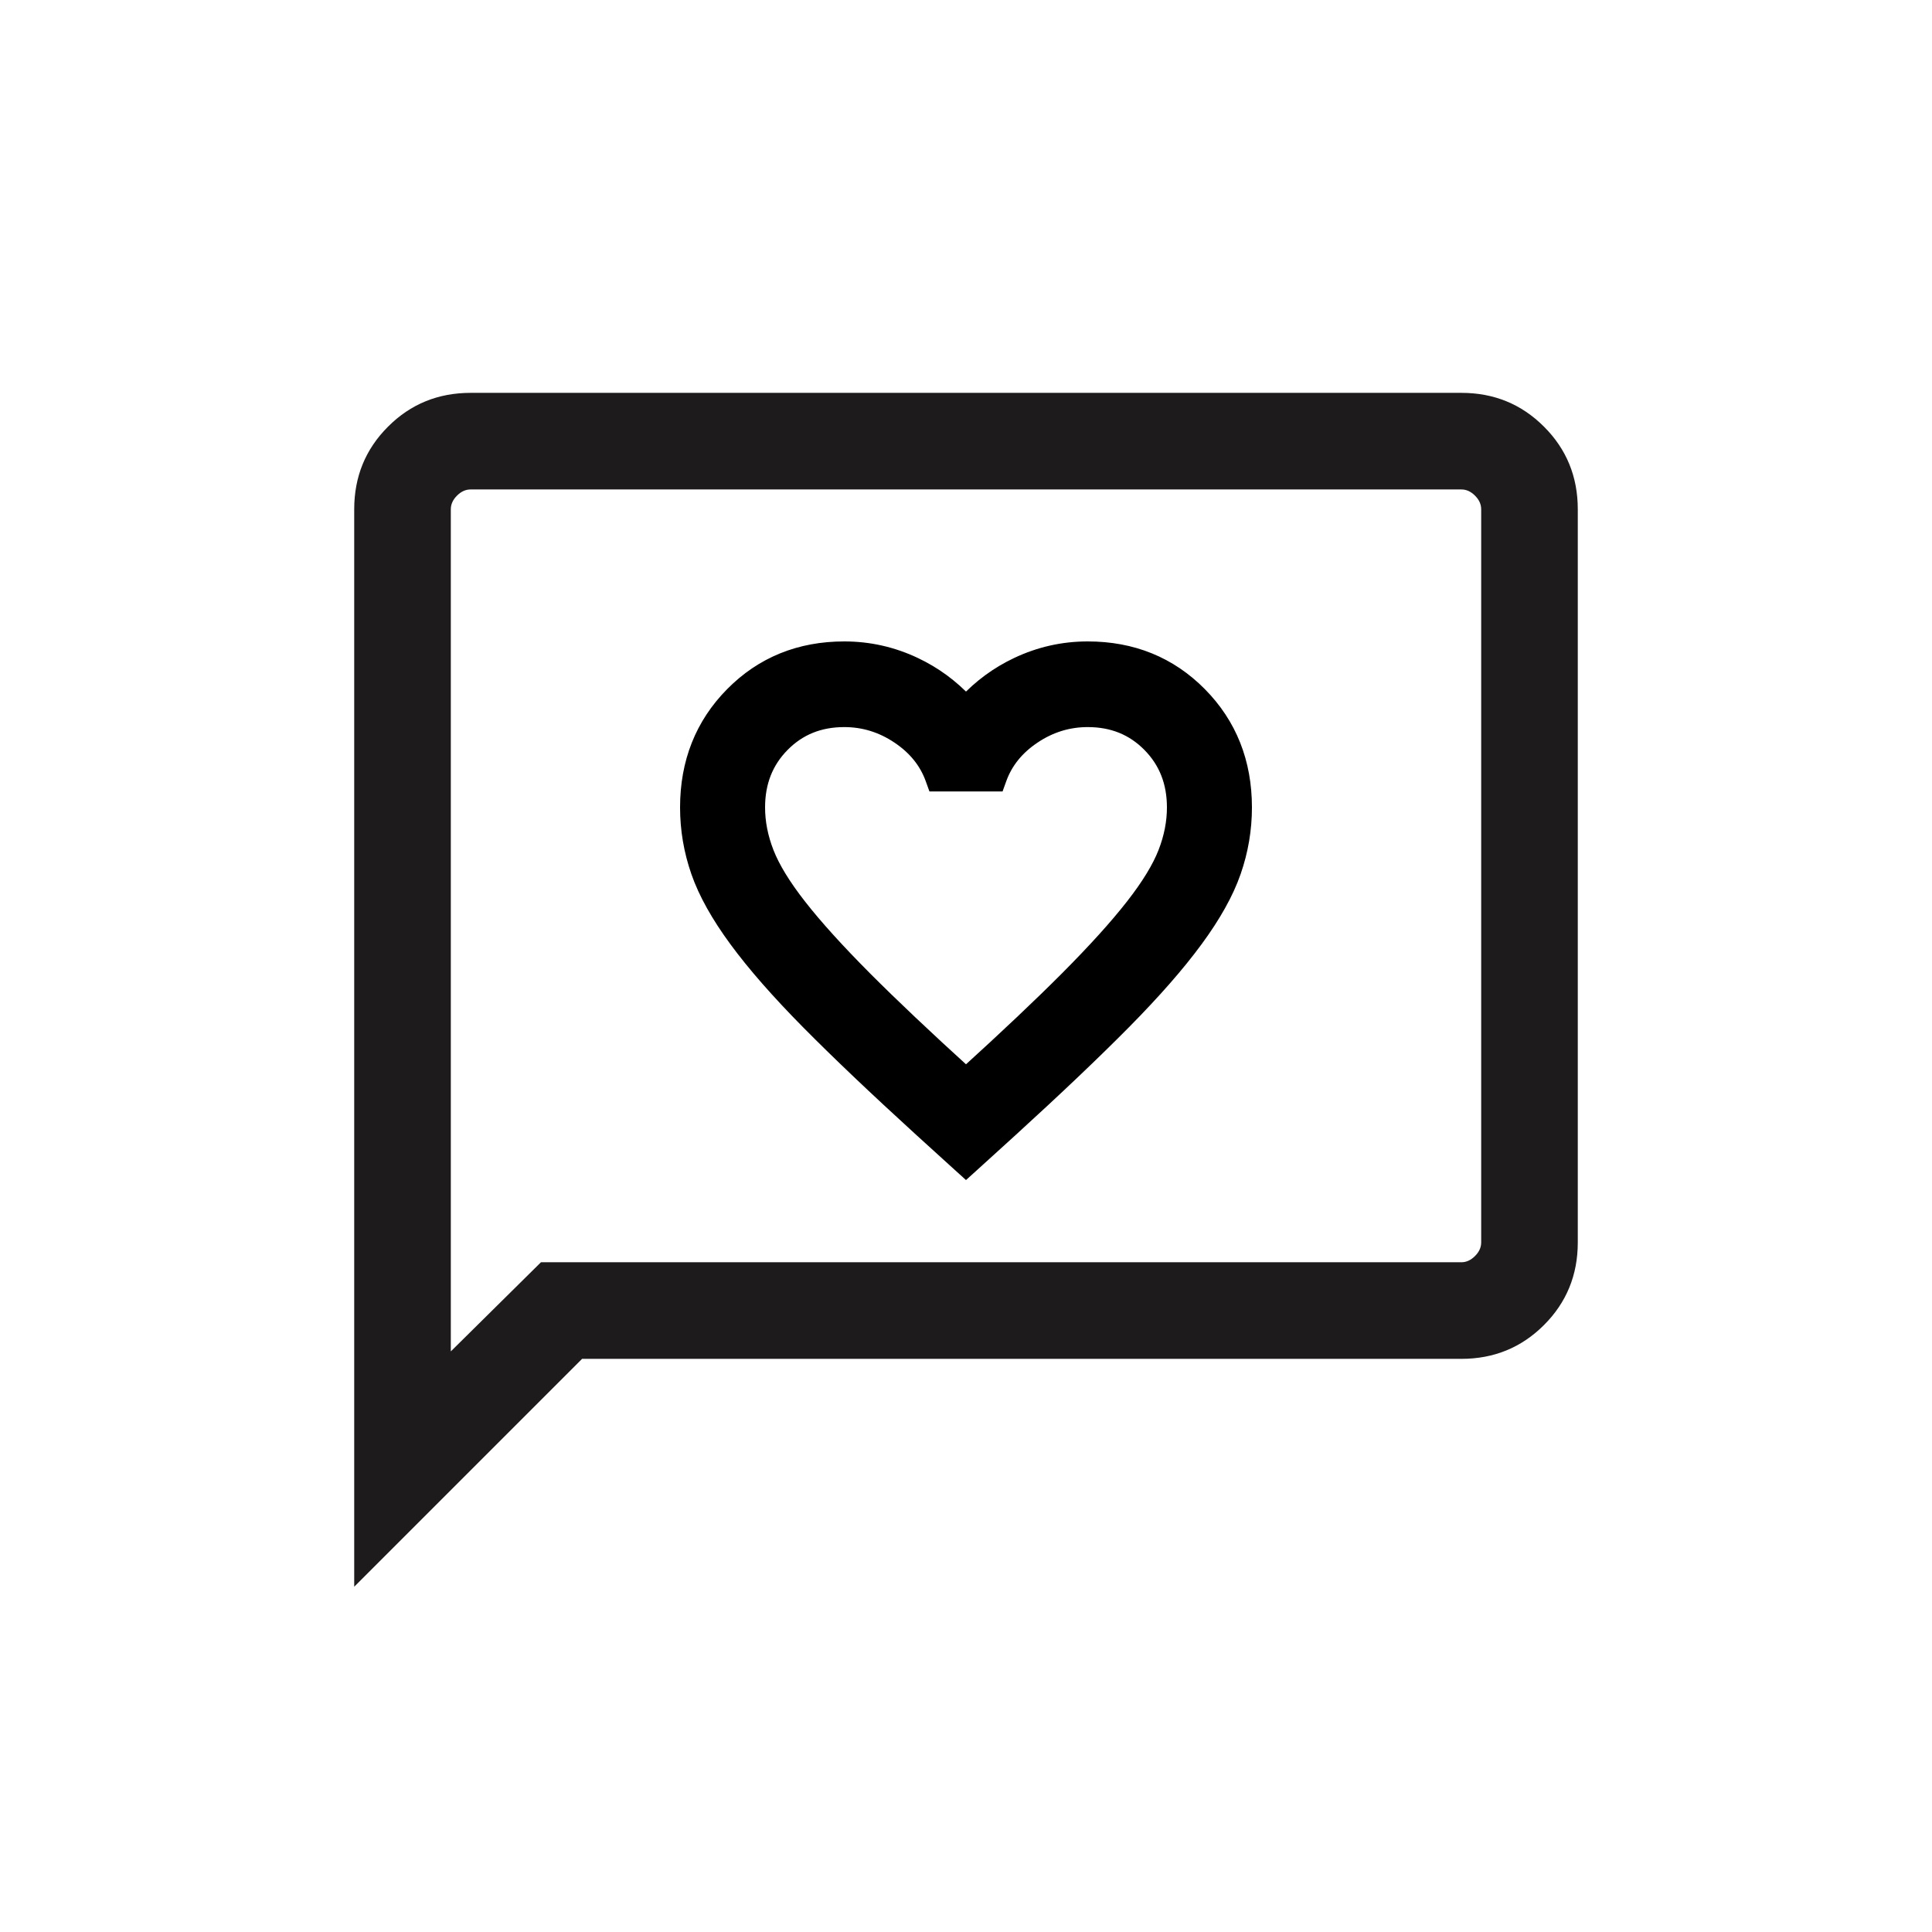
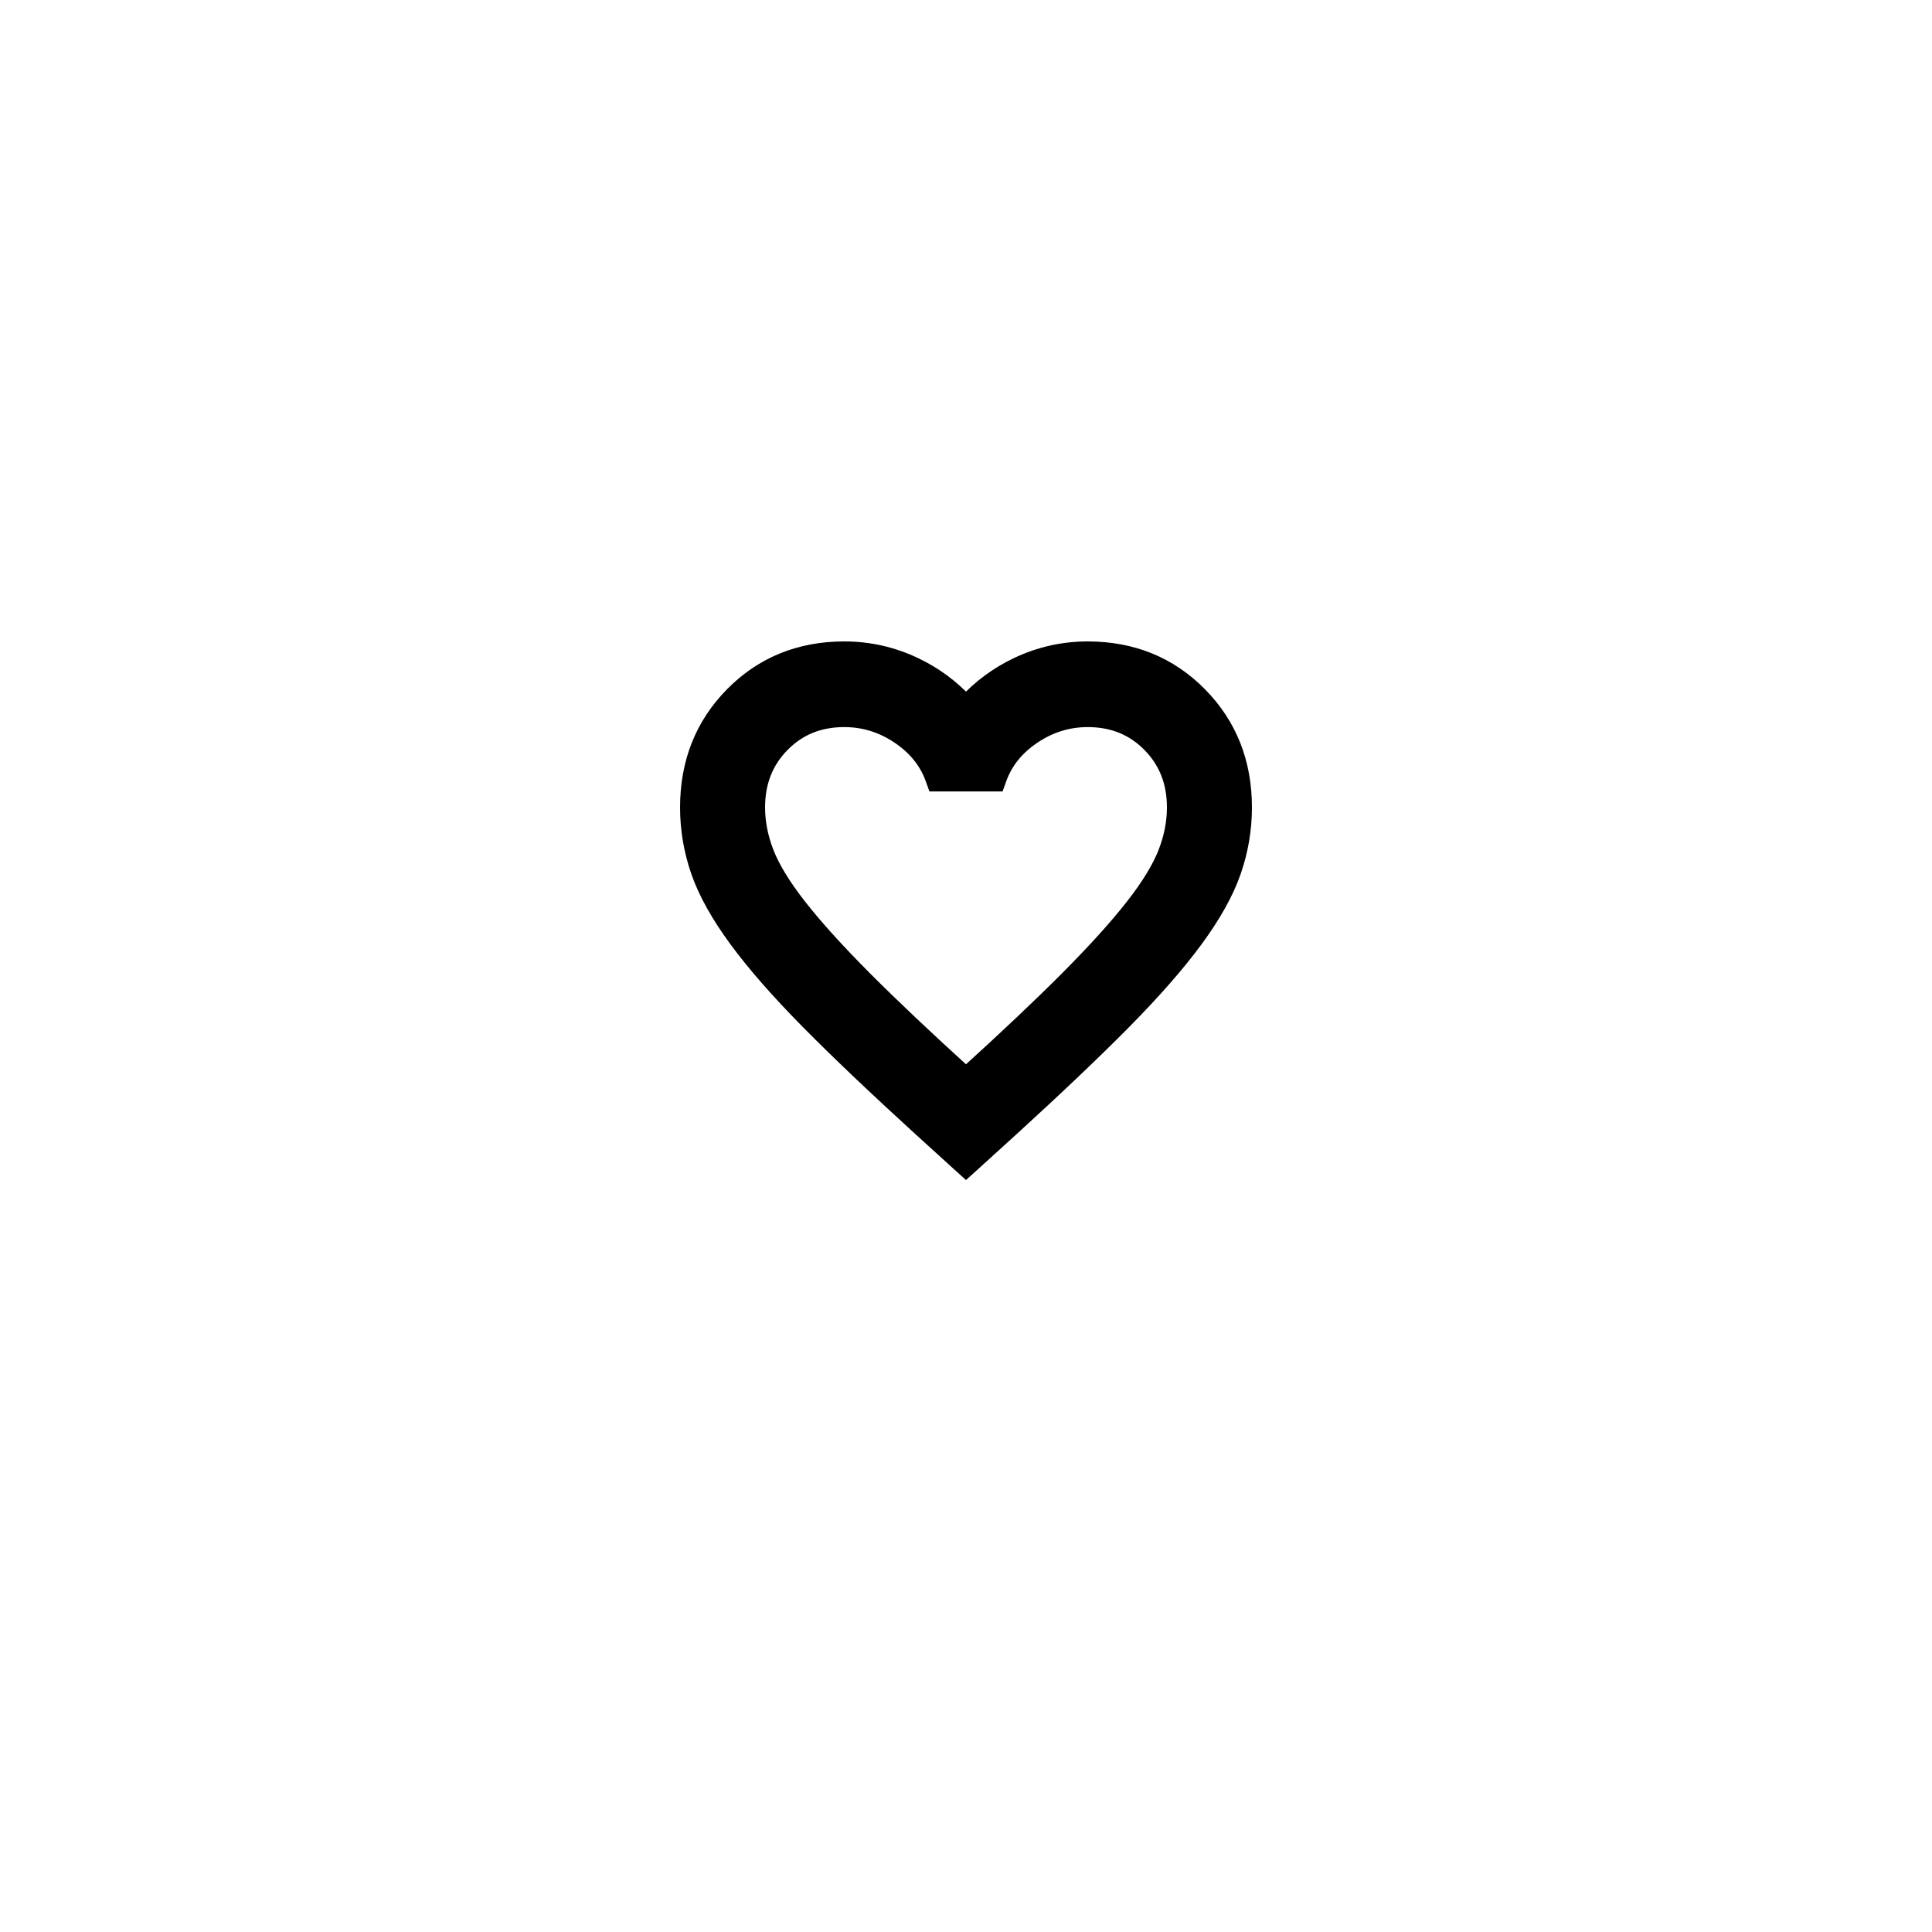
<svg xmlns="http://www.w3.org/2000/svg" width="50" height="50" viewBox="0 0 50 50" fill="none">
-   <path d="M9.167 41.064V13.18C9.167 12.338 9.458 11.625 10.042 11.042C10.625 10.458 11.338 10.167 12.18 10.167H37.821C38.662 10.167 39.375 10.458 39.958 11.042C40.542 11.625 40.833 12.338 40.833 13.18V32.154C40.833 32.996 40.542 33.708 39.958 34.292C39.375 34.875 38.662 35.167 37.821 35.167H15.064L9.167 41.064ZM14 32.667H37.821C37.949 32.667 38.066 32.613 38.173 32.506C38.28 32.4 38.333 32.282 38.333 32.154V13.18C38.333 13.051 38.28 12.934 38.173 12.827C38.066 12.72 37.949 12.667 37.821 12.667H12.18C12.051 12.667 11.934 12.72 11.827 12.827C11.72 12.934 11.667 13.051 11.667 13.18V34.974L14 32.667Z" fill="#1D1B1B" />
  <path d="M28.15 16.8C29.297 16.8 30.266 17.192 31.04 17.976C31.814 18.759 32.2 19.738 32.2 20.896C32.2 21.462 32.106 22.016 31.918 22.557C31.729 23.101 31.399 23.688 30.936 24.318C30.474 24.948 29.854 25.655 29.08 26.439C28.307 27.221 27.329 28.151 26.149 29.227V29.227L25.135 30.148L25 30.27L24.865 30.148L23.851 29.227V29.227C22.671 28.151 21.693 27.221 20.92 26.439C20.146 25.655 19.526 24.948 19.064 24.318C18.601 23.688 18.271 23.101 18.082 22.557C17.894 22.016 17.8 21.462 17.8 20.896C17.8 19.738 18.186 18.759 18.96 17.976C19.734 17.192 20.703 16.8 21.85 16.8C22.486 16.8 23.093 16.937 23.668 17.209C24.173 17.448 24.618 17.774 25 18.185C25.382 17.774 25.827 17.448 26.332 17.209C26.907 16.937 27.514 16.8 28.15 16.8ZM28.15 18.617C27.643 18.617 27.174 18.761 26.739 19.053C26.305 19.344 26.013 19.709 25.854 20.149L25.806 20.282H24.194L24.146 20.149C23.987 19.709 23.695 19.344 23.261 19.053C22.826 18.761 22.357 18.617 21.85 18.617C21.2 18.617 20.669 18.834 20.242 19.266C19.815 19.698 19.6 20.237 19.6 20.896C19.6 21.283 19.676 21.674 19.831 22.072C19.985 22.466 20.264 22.927 20.678 23.456C21.091 23.985 21.657 24.611 22.377 25.334C23.068 26.027 23.942 26.854 25 27.815C26.058 26.854 26.932 26.027 27.623 25.334C28.343 24.611 28.909 23.985 29.322 23.456C29.736 22.927 30.015 22.466 30.169 22.072C30.324 21.674 30.4 21.283 30.4 20.896C30.4 20.237 30.185 19.698 29.758 19.266C29.331 18.834 28.8 18.617 28.15 18.617Z" fill="black" stroke="black" stroke-width="0.4" />
</svg>